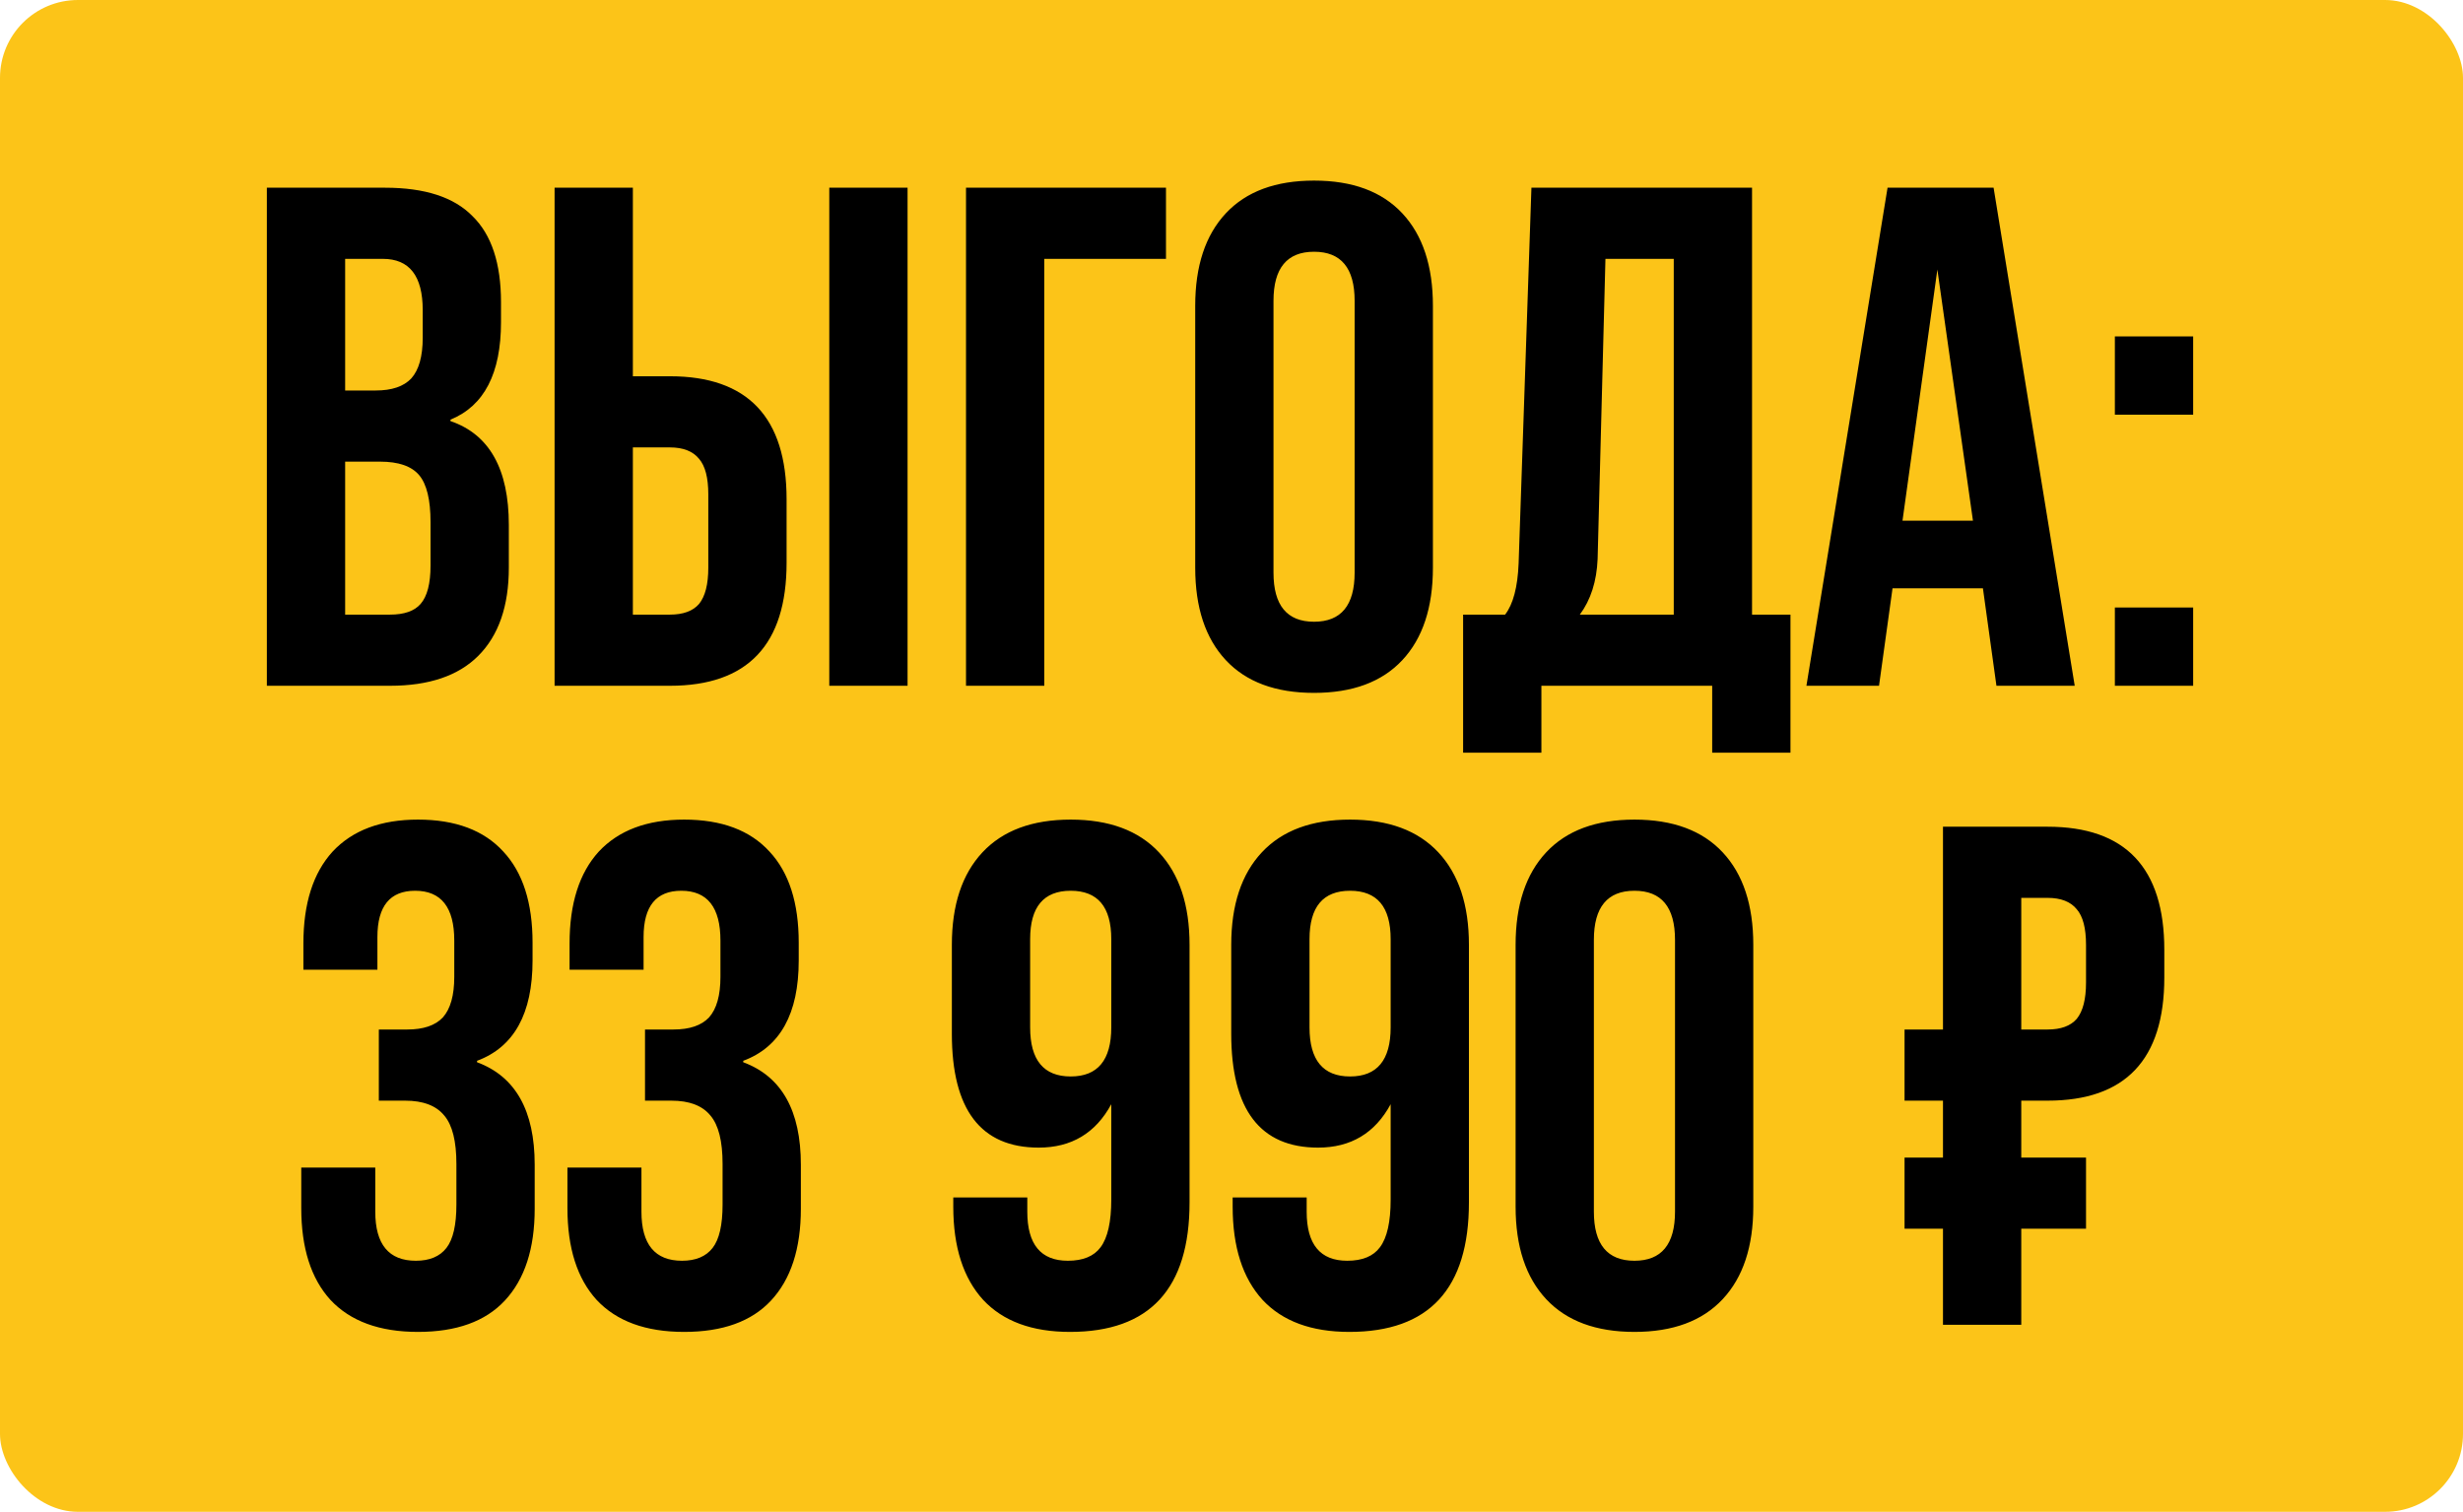
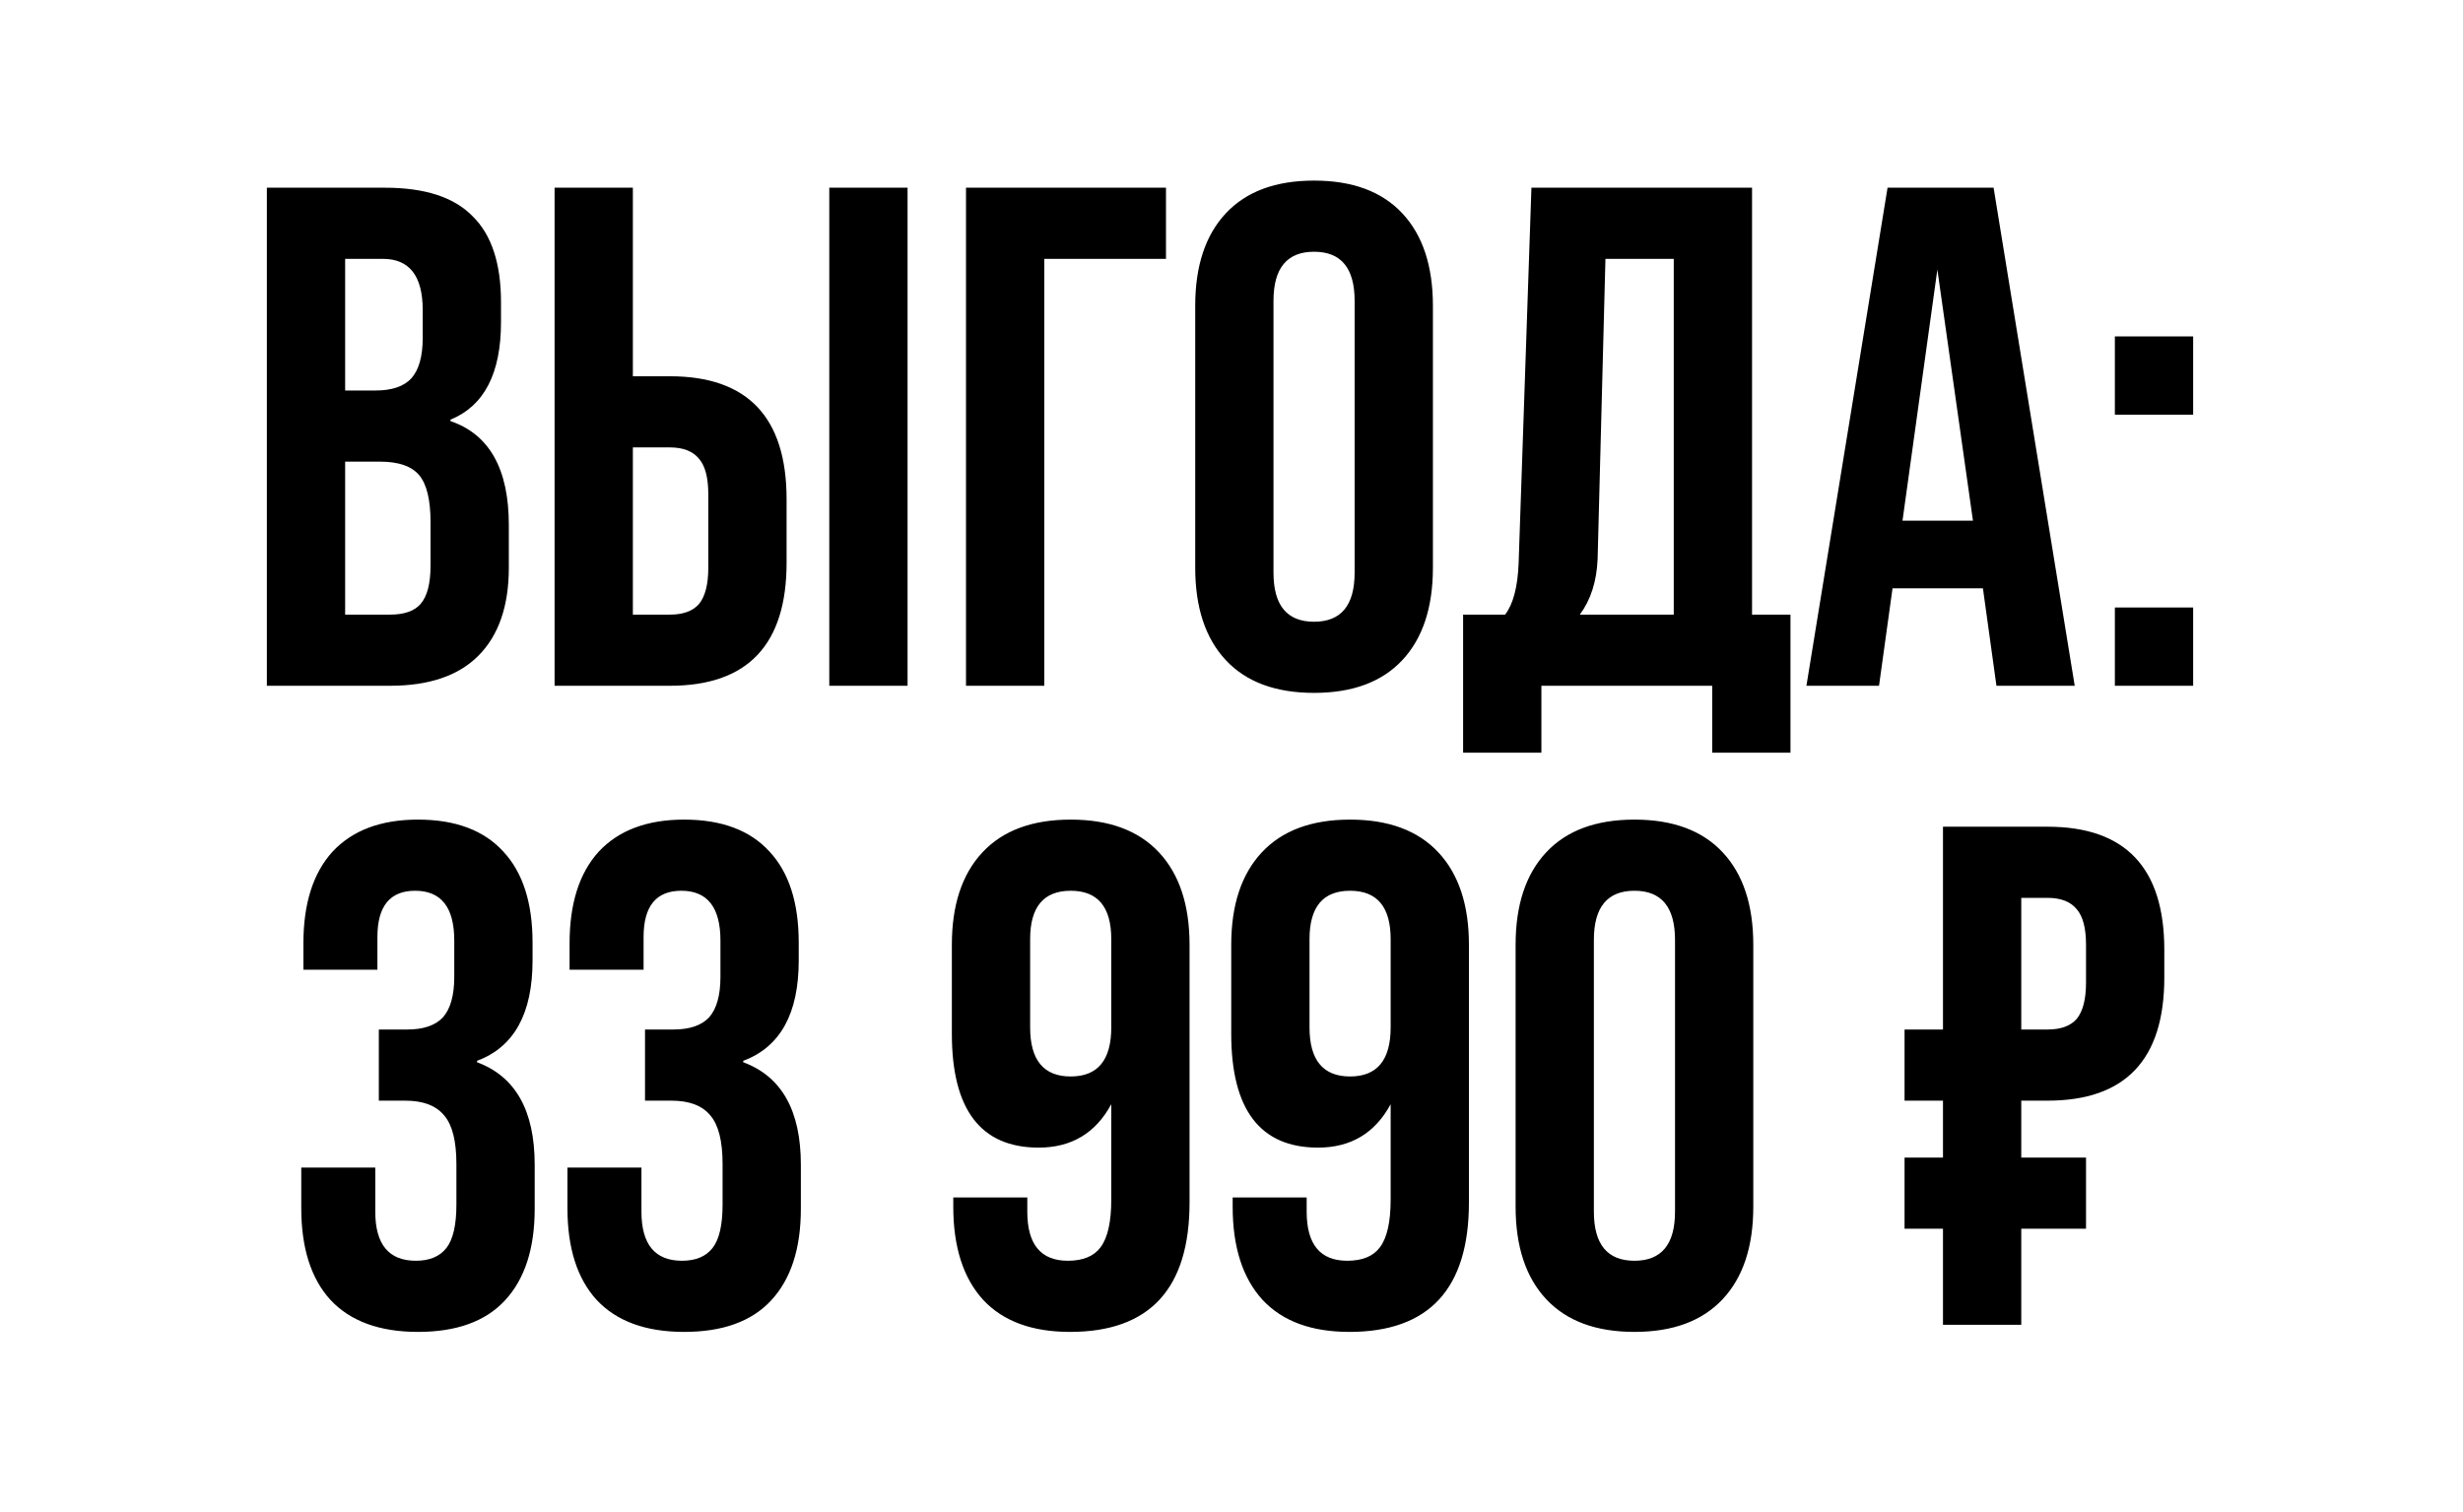
<svg xmlns="http://www.w3.org/2000/svg" width="316" height="194" viewBox="0 0 316 194" fill="none">
-   <rect width="316" height="194" rx="10" fill="#FCC418" />
  <path d="M50.034 88H34.238V24.087H49.395C54.508 24.087 58.251 25.304 60.625 27.739C63.06 30.113 64.278 33.796 64.278 38.787V41.343C64.278 47.917 62.117 52.087 57.795 53.852V54.035C62.786 55.739 65.282 60.183 65.282 67.365V72.844C65.282 77.774 63.973 81.548 61.356 84.165C58.799 86.722 55.025 88 50.034 88ZM44.282 33.217V50.109H48.208C50.278 50.109 51.799 49.591 52.773 48.556C53.747 47.461 54.234 45.726 54.234 43.352V39.791C54.234 35.409 52.53 33.217 49.121 33.217H44.282ZM44.282 59.239V78.87H50.034C51.86 78.87 53.169 78.413 53.96 77.5C54.812 76.526 55.238 74.883 55.238 72.57V67C55.238 64.139 54.751 62.13 53.778 60.974C52.804 59.817 51.13 59.239 48.756 59.239H44.282ZM85.944 88H71.153V24.087H81.196V48.283H85.944C95.926 48.283 100.918 53.548 100.918 64.078V72.204C100.918 82.735 95.926 88 85.944 88ZM116.439 88H106.396V24.087H116.439V88ZM81.196 57.413V78.87H85.944C87.648 78.87 88.896 78.413 89.687 77.5C90.478 76.526 90.874 74.974 90.874 72.844V63.439C90.874 61.309 90.478 59.787 89.687 58.874C88.896 57.9 87.648 57.413 85.944 57.413H81.196ZM133.981 88H123.938V24.087L149.594 24.087V33.217H133.981V88ZM153.345 72.844V39.243C153.345 34.13 154.654 30.174 157.271 27.374C159.888 24.574 163.662 23.174 168.593 23.174C173.523 23.174 177.297 24.574 179.914 27.374C182.532 30.174 183.841 34.13 183.841 39.243V72.844C183.841 77.957 182.532 81.913 179.914 84.713C177.297 87.513 173.523 88.913 168.593 88.913C163.662 88.913 159.888 87.513 157.271 84.713C154.654 81.913 153.345 77.957 153.345 72.844ZM173.797 73.483V38.604C173.797 34.404 172.062 32.304 168.593 32.304C165.123 32.304 163.388 34.404 163.388 38.604V73.483C163.388 77.683 165.123 79.783 168.593 79.783C172.062 79.783 173.797 77.683 173.797 73.483ZM224.785 24.087V78.87H229.715V96.583H219.672V88H197.759V96.583H187.715V78.87H193.102C194.137 77.53 194.715 75.339 194.837 72.296L196.481 24.087H224.785ZM202.689 78.87H214.741V33.217H205.976L204.972 71.748C204.85 74.609 204.089 76.983 202.689 78.87ZM266.184 88H256.141L254.406 75.491H242.81L241.076 88H231.762L242.171 24.087H255.776L266.184 88ZM248.562 34.587L244.089 66.817H253.128L248.562 34.587ZM281.379 53.213H271.335V43.17H281.379V53.213ZM281.379 88H271.335V77.957H281.379V88ZM38.652 155.026V149.822H48.147V155.483C48.147 159.683 49.882 161.783 53.352 161.783C55.117 161.783 56.426 161.235 57.278 160.139C58.13 159.043 58.556 157.187 58.556 154.57V149.365C58.556 146.443 58.039 144.374 57.004 143.157C55.969 141.878 54.295 141.239 51.982 141.239H48.604V132.109H52.256C54.326 132.109 55.847 131.591 56.821 130.557C57.795 129.461 58.282 127.726 58.282 125.352V120.696C58.282 116.435 56.608 114.304 53.26 114.304C50.034 114.304 48.421 116.283 48.421 120.239V124.439H38.926V121.061C38.926 115.948 40.173 112.022 42.669 109.283C45.226 106.543 48.878 105.174 53.626 105.174C58.434 105.174 62.087 106.543 64.582 109.283C67.078 111.961 68.326 115.857 68.326 120.97V123.252C68.326 130.07 65.952 134.361 61.204 136.126V136.309C66.134 138.135 68.6 142.517 68.6 149.457V155.117C68.6 160.23 67.321 164.157 64.765 166.896C62.269 169.574 58.556 170.913 53.626 170.913C48.695 170.913 44.952 169.543 42.395 166.804C39.9 164.065 38.652 160.139 38.652 155.026ZM72.802 155.026V149.822H82.297V155.483C82.297 159.683 84.032 161.783 87.502 161.783C89.267 161.783 90.576 161.235 91.428 160.139C92.28 159.043 92.706 157.187 92.706 154.57V149.365C92.706 146.443 92.189 144.374 91.154 143.157C90.119 141.878 88.445 141.239 86.132 141.239H82.754V132.109H86.406C88.475 132.109 89.997 131.591 90.971 130.557C91.945 129.461 92.432 127.726 92.432 125.352V120.696C92.432 116.435 90.758 114.304 87.41 114.304C84.184 114.304 82.571 116.283 82.571 120.239V124.439H73.076V121.061C73.076 115.948 74.323 112.022 76.819 109.283C79.376 106.543 83.028 105.174 87.775 105.174C92.584 105.174 96.236 106.543 98.732 109.283C101.228 111.961 102.476 115.857 102.476 120.97V123.252C102.476 130.07 100.102 134.361 95.354 136.126V136.309C100.284 138.135 102.749 142.517 102.749 149.457V155.117C102.749 160.23 101.471 164.157 98.915 166.896C96.419 169.574 92.706 170.913 87.775 170.913C82.845 170.913 79.102 169.543 76.545 166.804C74.049 164.065 72.802 160.139 72.802 155.026ZM137.279 170.913C132.409 170.913 128.696 169.543 126.14 166.804C123.583 164.004 122.305 160.017 122.305 154.843V153.657H131.801V155.483C131.801 159.683 133.535 161.783 137.005 161.783C138.953 161.783 140.353 161.204 141.205 160.048C142.118 158.83 142.575 156.791 142.575 153.93V141.696C140.566 145.409 137.462 147.265 133.262 147.265C125.835 147.265 122.122 142.396 122.122 132.657V121.243C122.122 116.13 123.431 112.174 126.048 109.374C128.666 106.574 132.44 105.174 137.37 105.174C142.301 105.174 146.075 106.574 148.692 109.374C151.309 112.174 152.618 116.13 152.618 121.243V154.296C152.618 165.374 147.505 170.913 137.279 170.913ZM142.575 131.835V120.513C142.575 116.374 140.84 114.304 137.37 114.304C133.901 114.304 132.166 116.374 132.166 120.513V131.835C132.166 136.035 133.901 138.135 137.37 138.135C140.84 138.135 142.575 136.035 142.575 131.835ZM173.123 170.913C168.253 170.913 164.54 169.543 161.984 166.804C159.427 164.004 158.149 160.017 158.149 154.843V153.657H167.645V155.483C167.645 159.683 169.38 161.783 172.849 161.783C174.797 161.783 176.197 161.204 177.049 160.048C177.962 158.83 178.419 156.791 178.419 153.93V141.696C176.41 145.409 173.306 147.265 169.106 147.265C161.68 147.265 157.966 142.396 157.966 132.657V121.243C157.966 116.13 159.275 112.174 161.893 109.374C164.51 106.574 168.284 105.174 173.214 105.174C178.145 105.174 181.919 106.574 184.536 109.374C187.153 112.174 188.462 116.13 188.462 121.243V154.296C188.462 165.374 183.349 170.913 173.123 170.913ZM178.419 131.835V120.513C178.419 116.374 176.684 114.304 173.214 114.304C169.745 114.304 168.01 116.374 168.01 120.513V131.835C168.01 136.035 169.745 138.135 173.214 138.135C176.684 138.135 178.419 136.035 178.419 131.835ZM194.45 154.843V121.243C194.45 116.13 195.758 112.174 198.376 109.374C200.993 106.574 204.767 105.174 209.698 105.174C214.628 105.174 218.402 106.574 221.019 109.374C223.637 112.174 224.945 116.13 224.945 121.243V154.843C224.945 159.957 223.637 163.913 221.019 166.713C218.402 169.513 214.628 170.913 209.698 170.913C204.767 170.913 200.993 169.513 198.376 166.713C195.758 163.913 194.45 159.957 194.45 154.843ZM214.902 155.483V120.604C214.902 116.404 213.167 114.304 209.698 114.304C206.228 114.304 204.493 116.404 204.493 120.604V155.483C204.493 159.683 206.228 161.783 209.698 161.783C213.167 161.783 214.902 159.683 214.902 155.483ZM249.282 106.087H262.704C272.687 106.087 277.678 111.352 277.678 121.883V125.443C277.678 135.974 272.687 141.239 262.704 141.239H259.326V148.543H267.634V157.674H259.326V170H249.282V157.674H244.352V148.543H249.282V141.239H244.352V132.109H249.282V106.087ZM267.634 126.083V121.243C267.634 119.113 267.239 117.591 266.447 116.678C265.656 115.704 264.408 115.217 262.704 115.217H259.326V132.109H262.704C264.408 132.109 265.656 131.652 266.447 130.739C267.239 129.765 267.634 128.213 267.634 126.083Z" fill="black" />
</svg>